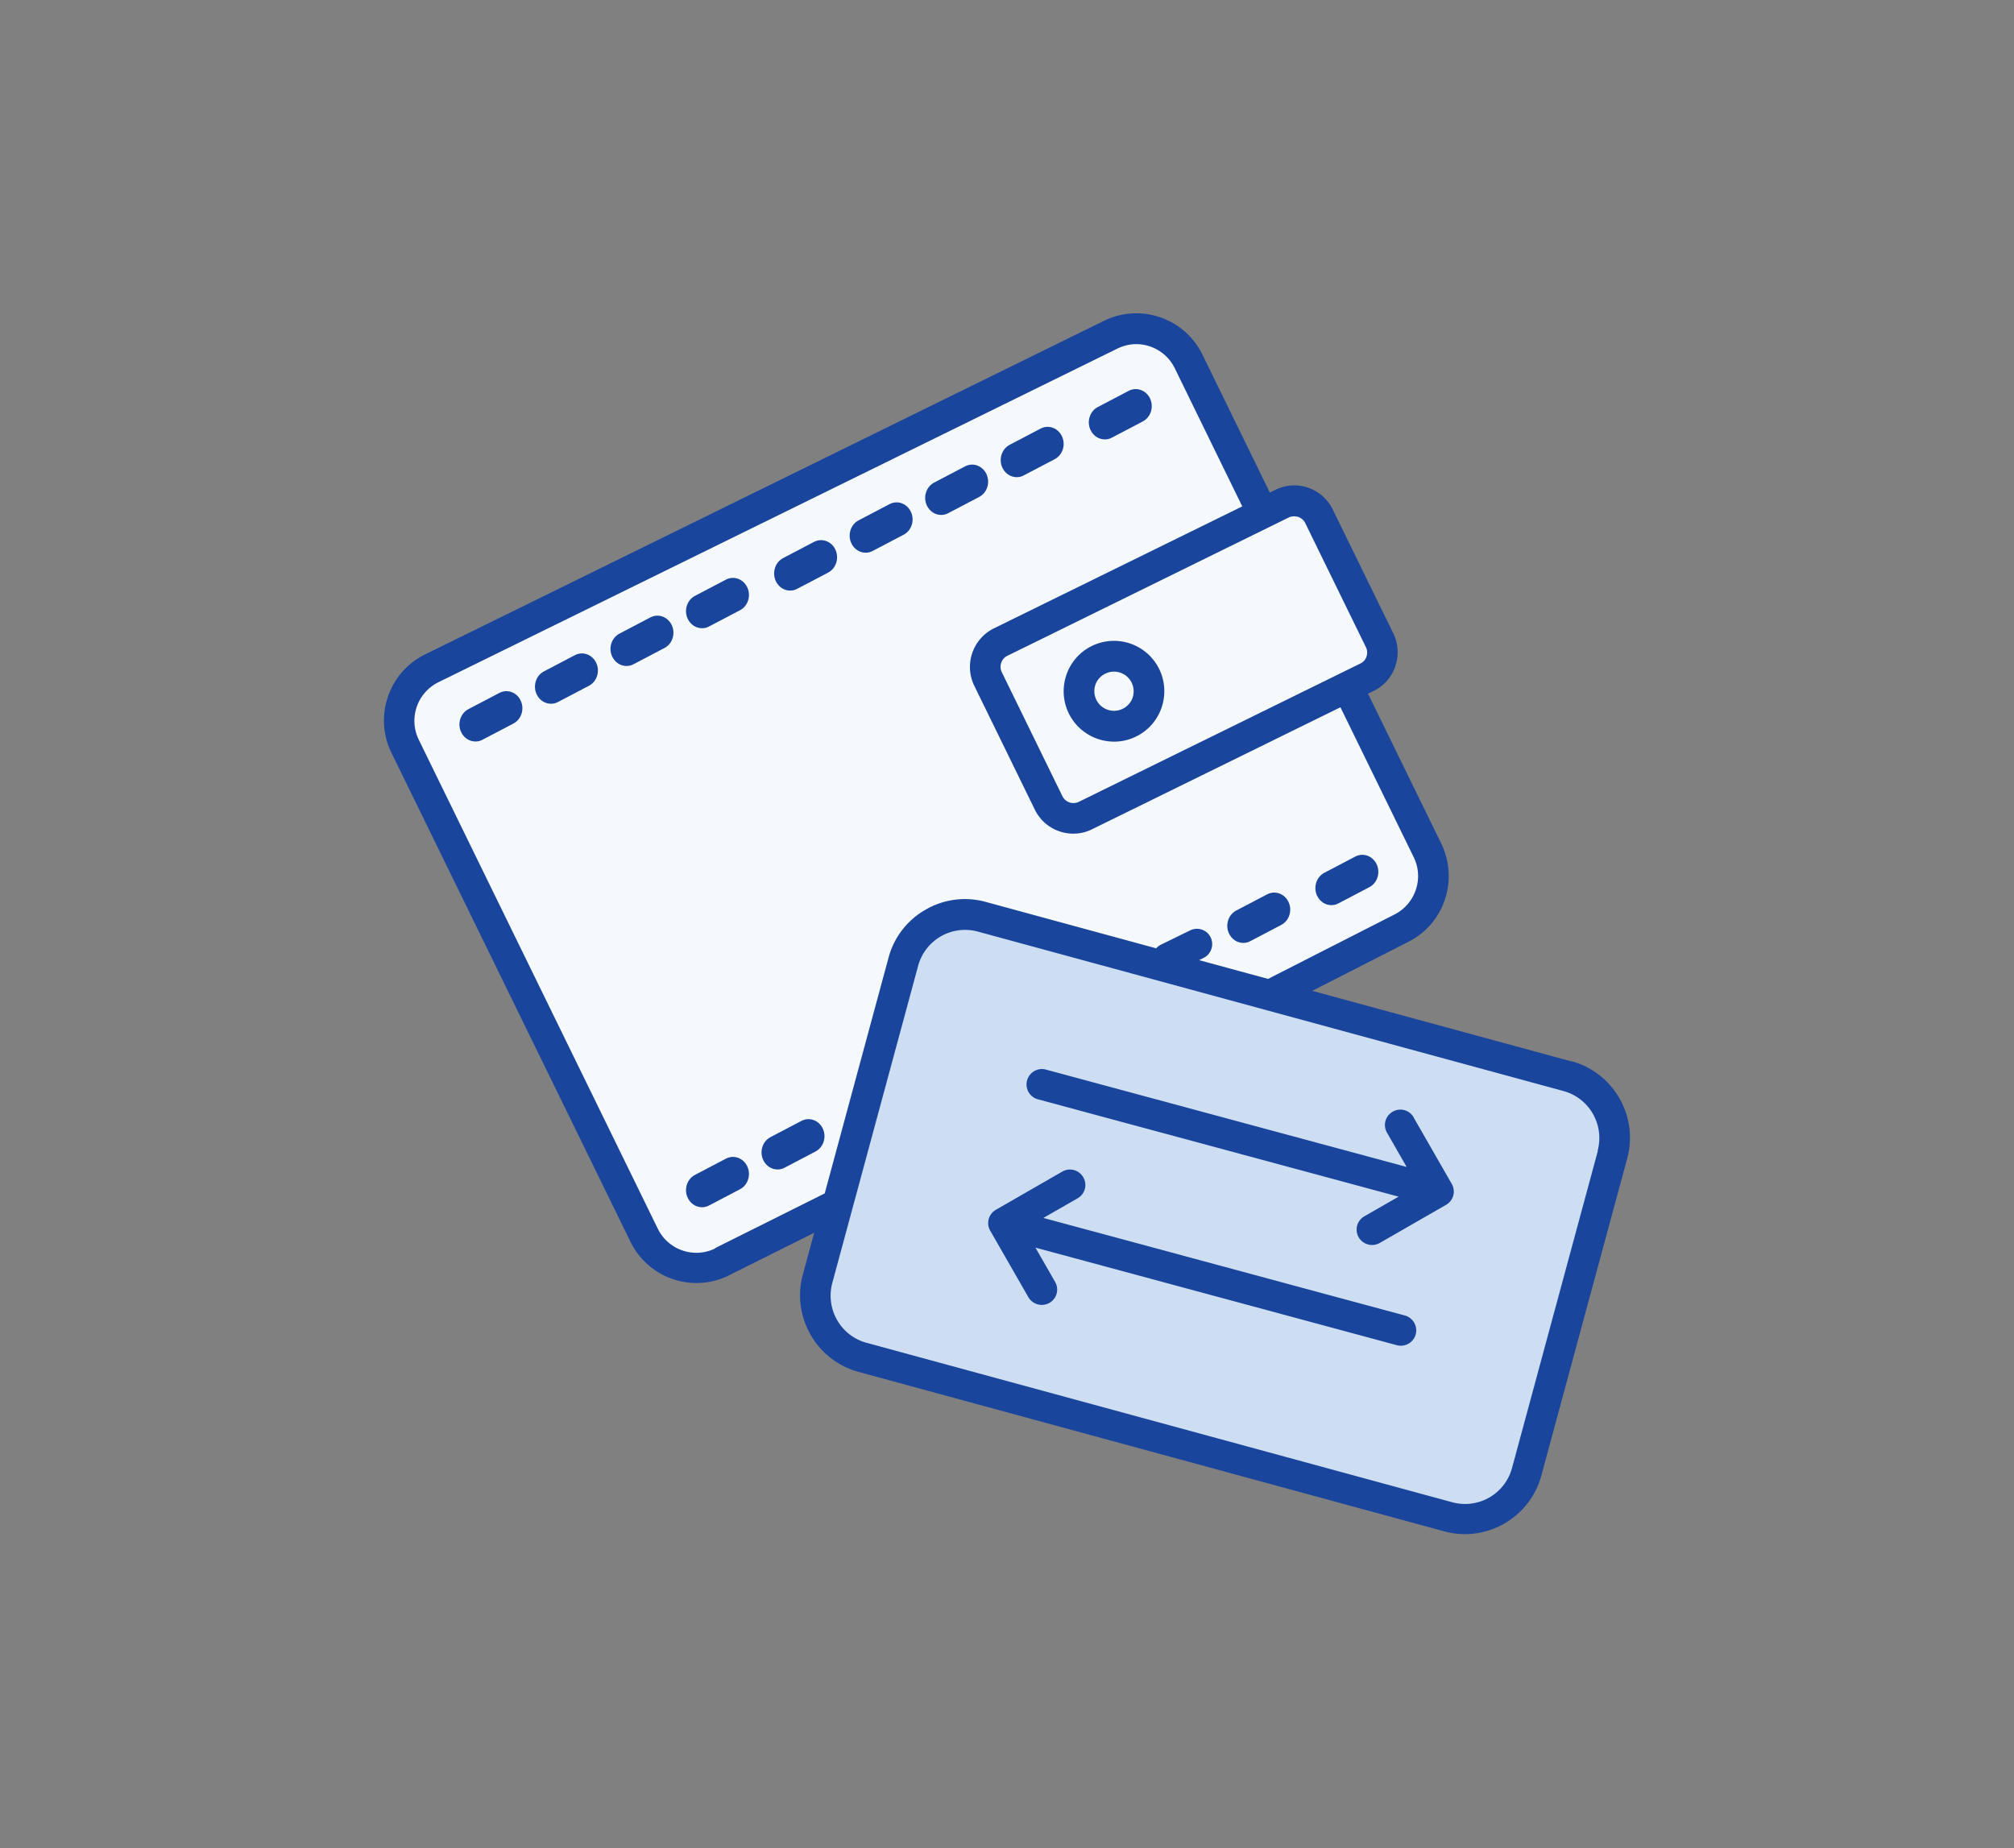
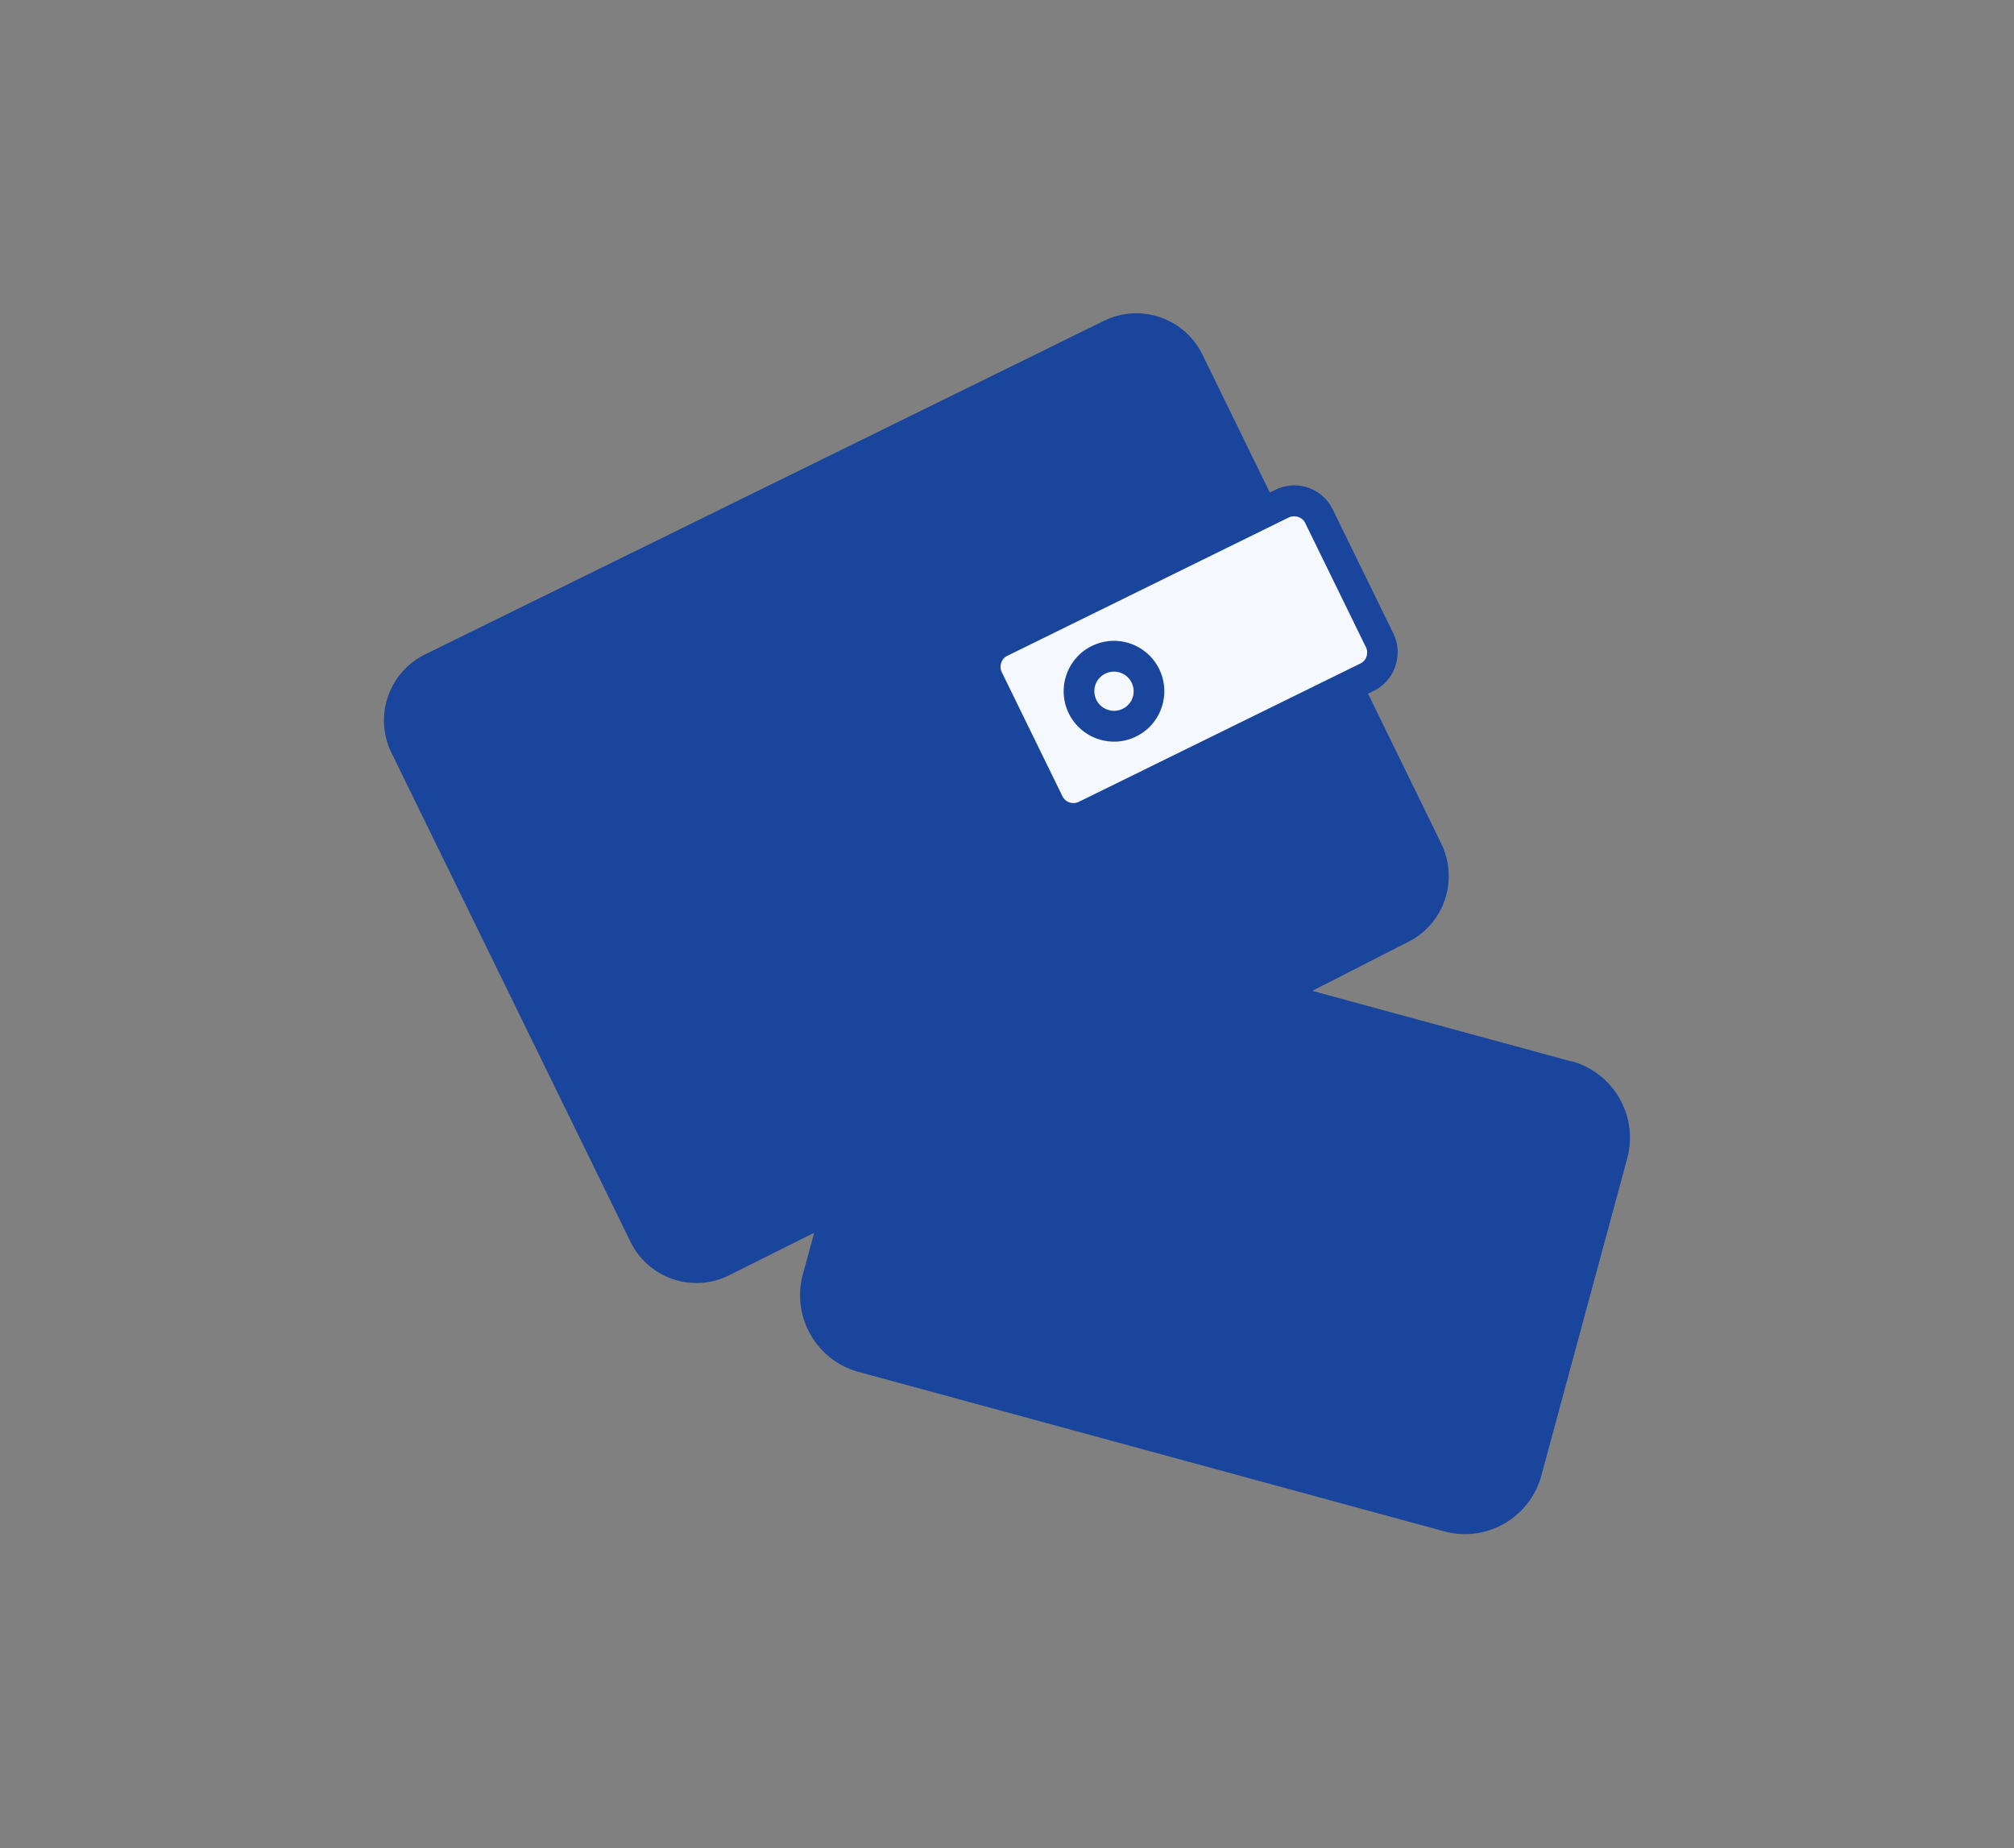
<svg xmlns="http://www.w3.org/2000/svg" id="Layer_1" viewBox="0 0 160 146.82">
  <rect x="0" y="0" width="160" height="146.82" fill="#808080" stroke="none" />
  <defs>
    <style>.cls-1{fill:#f5f8fd}.cls-3{fill:#1a459d}</style>
  </defs>
  <g id="Page-2">
    <g id="Current-Accounts">
      <g id="Card-Copy-10">
        <g id="Group-2">
          <g id="Group-11">
            <path id="Path" class="cls-3" d="m124.86 84.33-20.61-5.61 7.58-3.87a5.79 5.79 0 0 0 2.95-3.36c.5-1.48.4-3.06-.28-4.47l-5.82-11.91.45-.22c.82-.4 1.43-1.1 1.72-1.96.29-.86.24-1.79-.16-2.61l-4.81-9.84c-.4-.82-1.09-1.43-1.95-1.73-.86-.3-1.78-.24-2.6.16l-.45.22-5.36-10.97a5.842 5.842 0 0 0-7.8-2.68L33.77 51.99c-2.89 1.42-4.09 4.93-2.67 7.82l18.99 38.85a5.83 5.83 0 0 0 5.24 3.27c.86 0 1.74-.19 2.56-.6l6.79-3.39-.9 3.32c-.91 3.35 1.08 6.82 4.42 7.73l46.54 12.67c.55.15 1.1.22 1.64.22 2.77 0 5.31-1.85 6.07-4.65l6.82-25.19c.91-3.35-1.07-6.82-4.42-7.73Z" />
-             <path id="Path-2" d="m126.94 91.43-6.82 25.2a3.864 3.864 0 0 1-4.74 2.72l-46.54-12.67c-2.06-.56-3.27-2.69-2.72-4.75l6.82-25.2a3.864 3.864 0 0 1 4.74-2.72l22.88 6.23 23.65 6.44c2.06.56 3.27 2.69 2.71 4.75Z" style="fill:#cddef2" />
            <path id="Path-3" class="cls-3" d="m111.6 104.51-28.71-7.75 2.72-1.56c.59-.34.79-1.08.45-1.67-.34-.59-1.09-.79-1.67-.45l-5.27 3.03c-.59.34-.79 1.08-.45 1.67l3.03 5.28a1.233 1.233 0 0 0 1.67.45c.59-.34.79-1.08.45-1.67l-1.56-2.72 28.71 7.75a1.227 1.227 0 0 0 1.5-.86c.17-.65-.21-1.32-.86-1.5Z" />
            <path id="Path-4" class="cls-3" d="M112.31 88.77c-.34-.59-1.08-.79-1.67-.45-.59.34-.79 1.08-.45 1.67l1.56 2.72-28.71-7.75a1.224 1.224 0 0 0-.64 2.36l28.71 7.75-2.72 1.56c-.59.34-.79 1.08-.45 1.67a1.233 1.233 0 0 0 1.67.45l5.27-3.03c.59-.34.79-1.08.45-1.67l-3.03-5.28Z" />
            <path id="Path-5" class="cls-1" d="M102.82 41.02c.11 0 .21.02.32.05.25.09.45.26.56.5l4.81 9.84c.12.23.13.5.05.75s-.26.45-.5.56l-1.53.75L85.71 63.7a.976.976 0 0 1-1.31-.45l-4.81-9.84a.975.975 0 0 1-.05-.75c.08-.25.26-.45.49-.56l20.81-10.23 1.53-.75c.13-.07.28-.1.43-.1Z" />
-             <path id="Path-6" class="cls-1" d="M56.82 99.18c-1.69.83-3.73.13-4.56-1.56L33.27 58.77a3.418 3.418 0 0 1 1.56-4.57l53.95-26.51c.82-.4 1.74-.46 2.6-.16.86.3 1.55.91 1.95 1.73l5.36 10.97-19.73 9.69a3.419 3.419 0 0 0-1.56 4.56l4.81 9.84c.59 1.21 1.8 1.91 3.06 1.91.5 0 1.01-.11 1.49-.35l19.73-9.69 5.82 11.91c.4.82.46 1.75.16 2.61a3.41 3.41 0 0 1-1.74 1.97l-9.99 5.09-5.48-1.49.36-.18c.6-.3.85-1.02.56-1.63-.29-.6-1.02-.85-1.62-.56l-2.35 1.15c-.14.07-.26.17-.36.28L78.3 71.65a6.226 6.226 0 0 0-4.77.62 6.218 6.218 0 0 0-2.94 3.81l-5.07 18.73-8.71 4.35Z" />
            <path id="Shape" class="cls-3" d="M86.74 51.32c-1.98.97-2.8 3.37-1.83 5.36a4.014 4.014 0 0 0 3.6 2.24c.59 0 1.19-.13 1.75-.41 1.98-.97 2.8-3.37 1.83-5.36a4.002 4.002 0 0 0-5.35-1.83Zm3.24 4.1c-.13.39-.42.71-.79.89-.77.38-1.71.06-2.09-.71-.18-.37-.21-.8-.08-1.19.13-.39.42-.71.79-.89a1.562 1.562 0 0 1 2.17 1.9Z" />
-             <path id="Path-7" class="cls-3" d="m39.67 55.05-2.46 1.29c-.63.33-.89 1.14-.58 1.81.22.48.67.76 1.14.76.19 0 .38-.04.56-.14l2.46-1.29c.63-.33.89-1.14.58-1.81-.3-.67-1.07-.95-1.7-.62Z" />
            <path id="Path-8" class="cls-3" d="m45.67 52.05-2.46 1.29c-.63.33-.89 1.14-.58 1.81.22.48.67.76 1.14.76.19 0 .38-.04.56-.14l2.46-1.29c.63-.33.89-1.14.58-1.81-.31-.67-1.07-.95-1.7-.62Z" />
-             <path id="Path-9" class="cls-3" d="m51.67 49.05-2.46 1.29c-.63.33-.89 1.14-.58 1.81.22.48.67.76 1.14.76.19 0 .38-.04.56-.14l2.46-1.29c.63-.33.89-1.14.58-1.81-.31-.67-1.07-.95-1.7-.62Z" />
-             <path id="Path-10" class="cls-3" d="m57.67 46.05-2.46 1.29c-.63.33-.89 1.14-.58 1.81.22.48.67.76 1.14.76.19 0 .38-.04.56-.14l2.46-1.29c.63-.33.89-1.14.58-1.81-.31-.67-1.07-.95-1.7-.62Z" />
+             <path id="Path-10" class="cls-3" d="m57.67 46.05-2.46 1.29l2.46-1.29c.63-.33.89-1.14.58-1.81-.31-.67-1.07-.95-1.7-.62Z" />
            <path id="Path-11" class="cls-3" d="m64.67 43.05-2.46 1.29c-.63.33-.89 1.14-.58 1.82.22.48.67.76 1.14.76.19 0 .38-.04.56-.14l2.46-1.29c.63-.33.89-1.14.58-1.82-.31-.67-1.07-.95-1.7-.62Z" />
            <path id="Path-12" class="cls-3" d="M72.37 40.67c-.31-.67-1.07-.95-1.7-.62l-2.46 1.29c-.63.33-.89 1.14-.58 1.81.22.48.67.76 1.14.76.19 0 .38-.04.56-.14l2.46-1.29c.63-.33.89-1.14.58-1.81Z" />
            <path id="Path-13" class="cls-3" d="M74.77 40.91c.19 0 .38-.04.56-.14l2.46-1.29c.63-.33.89-1.14.58-1.81-.31-.67-1.07-.95-1.7-.62l-2.46 1.29c-.63.33-.89 1.14-.58 1.81.22.48.67.76 1.14.76Z" />
            <path id="Path-14" class="cls-3" d="m57.67 92.05-2.46 1.29c-.63.33-.89 1.14-.58 1.81.22.48.67.76 1.14.76.19 0 .38-.04.56-.14l2.46-1.29c.63-.33.89-1.14.58-1.81-.31-.67-1.07-.95-1.7-.62Z" />
            <path id="Path-15" class="cls-3" d="m63.67 89.05-2.46 1.29c-.63.33-.89 1.14-.58 1.81.22.48.67.76 1.14.76.19 0 .38-.04.56-.14l2.46-1.29c.63-.33.89-1.14.58-1.81-.31-.67-1.07-.95-1.7-.62Z" />
            <path id="Path-16" class="cls-3" d="M98.77 74.91c.19 0 .38-.04.56-.14l2.46-1.29c.63-.33.89-1.14.58-1.81-.31-.67-1.07-.95-1.7-.62l-2.46 1.29c-.63.33-.89 1.14-.58 1.81.22.48.67.76 1.14.76Z" />
            <path id="Path-17" class="cls-3" d="M105.77 71.91c.19 0 .38-.04.56-.14l2.46-1.29c.63-.33.89-1.14.58-1.81-.31-.67-1.07-.95-1.7-.62l-2.46 1.29c-.63.33-.89 1.14-.58 1.81.22.48.67.76 1.14.76Z" />
          </g>
          <path id="Path-18" class="cls-3" d="M80.77 37.91c.19 0 .38-.04.56-.14l2.46-1.29c.63-.33.89-1.14.58-1.81-.31-.67-1.07-.95-1.7-.62l-2.46 1.29c-.63.33-.89 1.14-.58 1.81.22.48.67.76 1.14.76Z" />
          <path id="Path-19" class="cls-3" d="M87.77 34.91c.19 0 .38-.04.56-.14l2.46-1.29c.63-.33.89-1.14.58-1.81-.31-.67-1.07-.95-1.7-.62l-2.46 1.29c-.63.33-.89 1.14-.58 1.81.22.48.67.76 1.14.76Z" />
        </g>
      </g>
    </g>
  </g>
</svg>